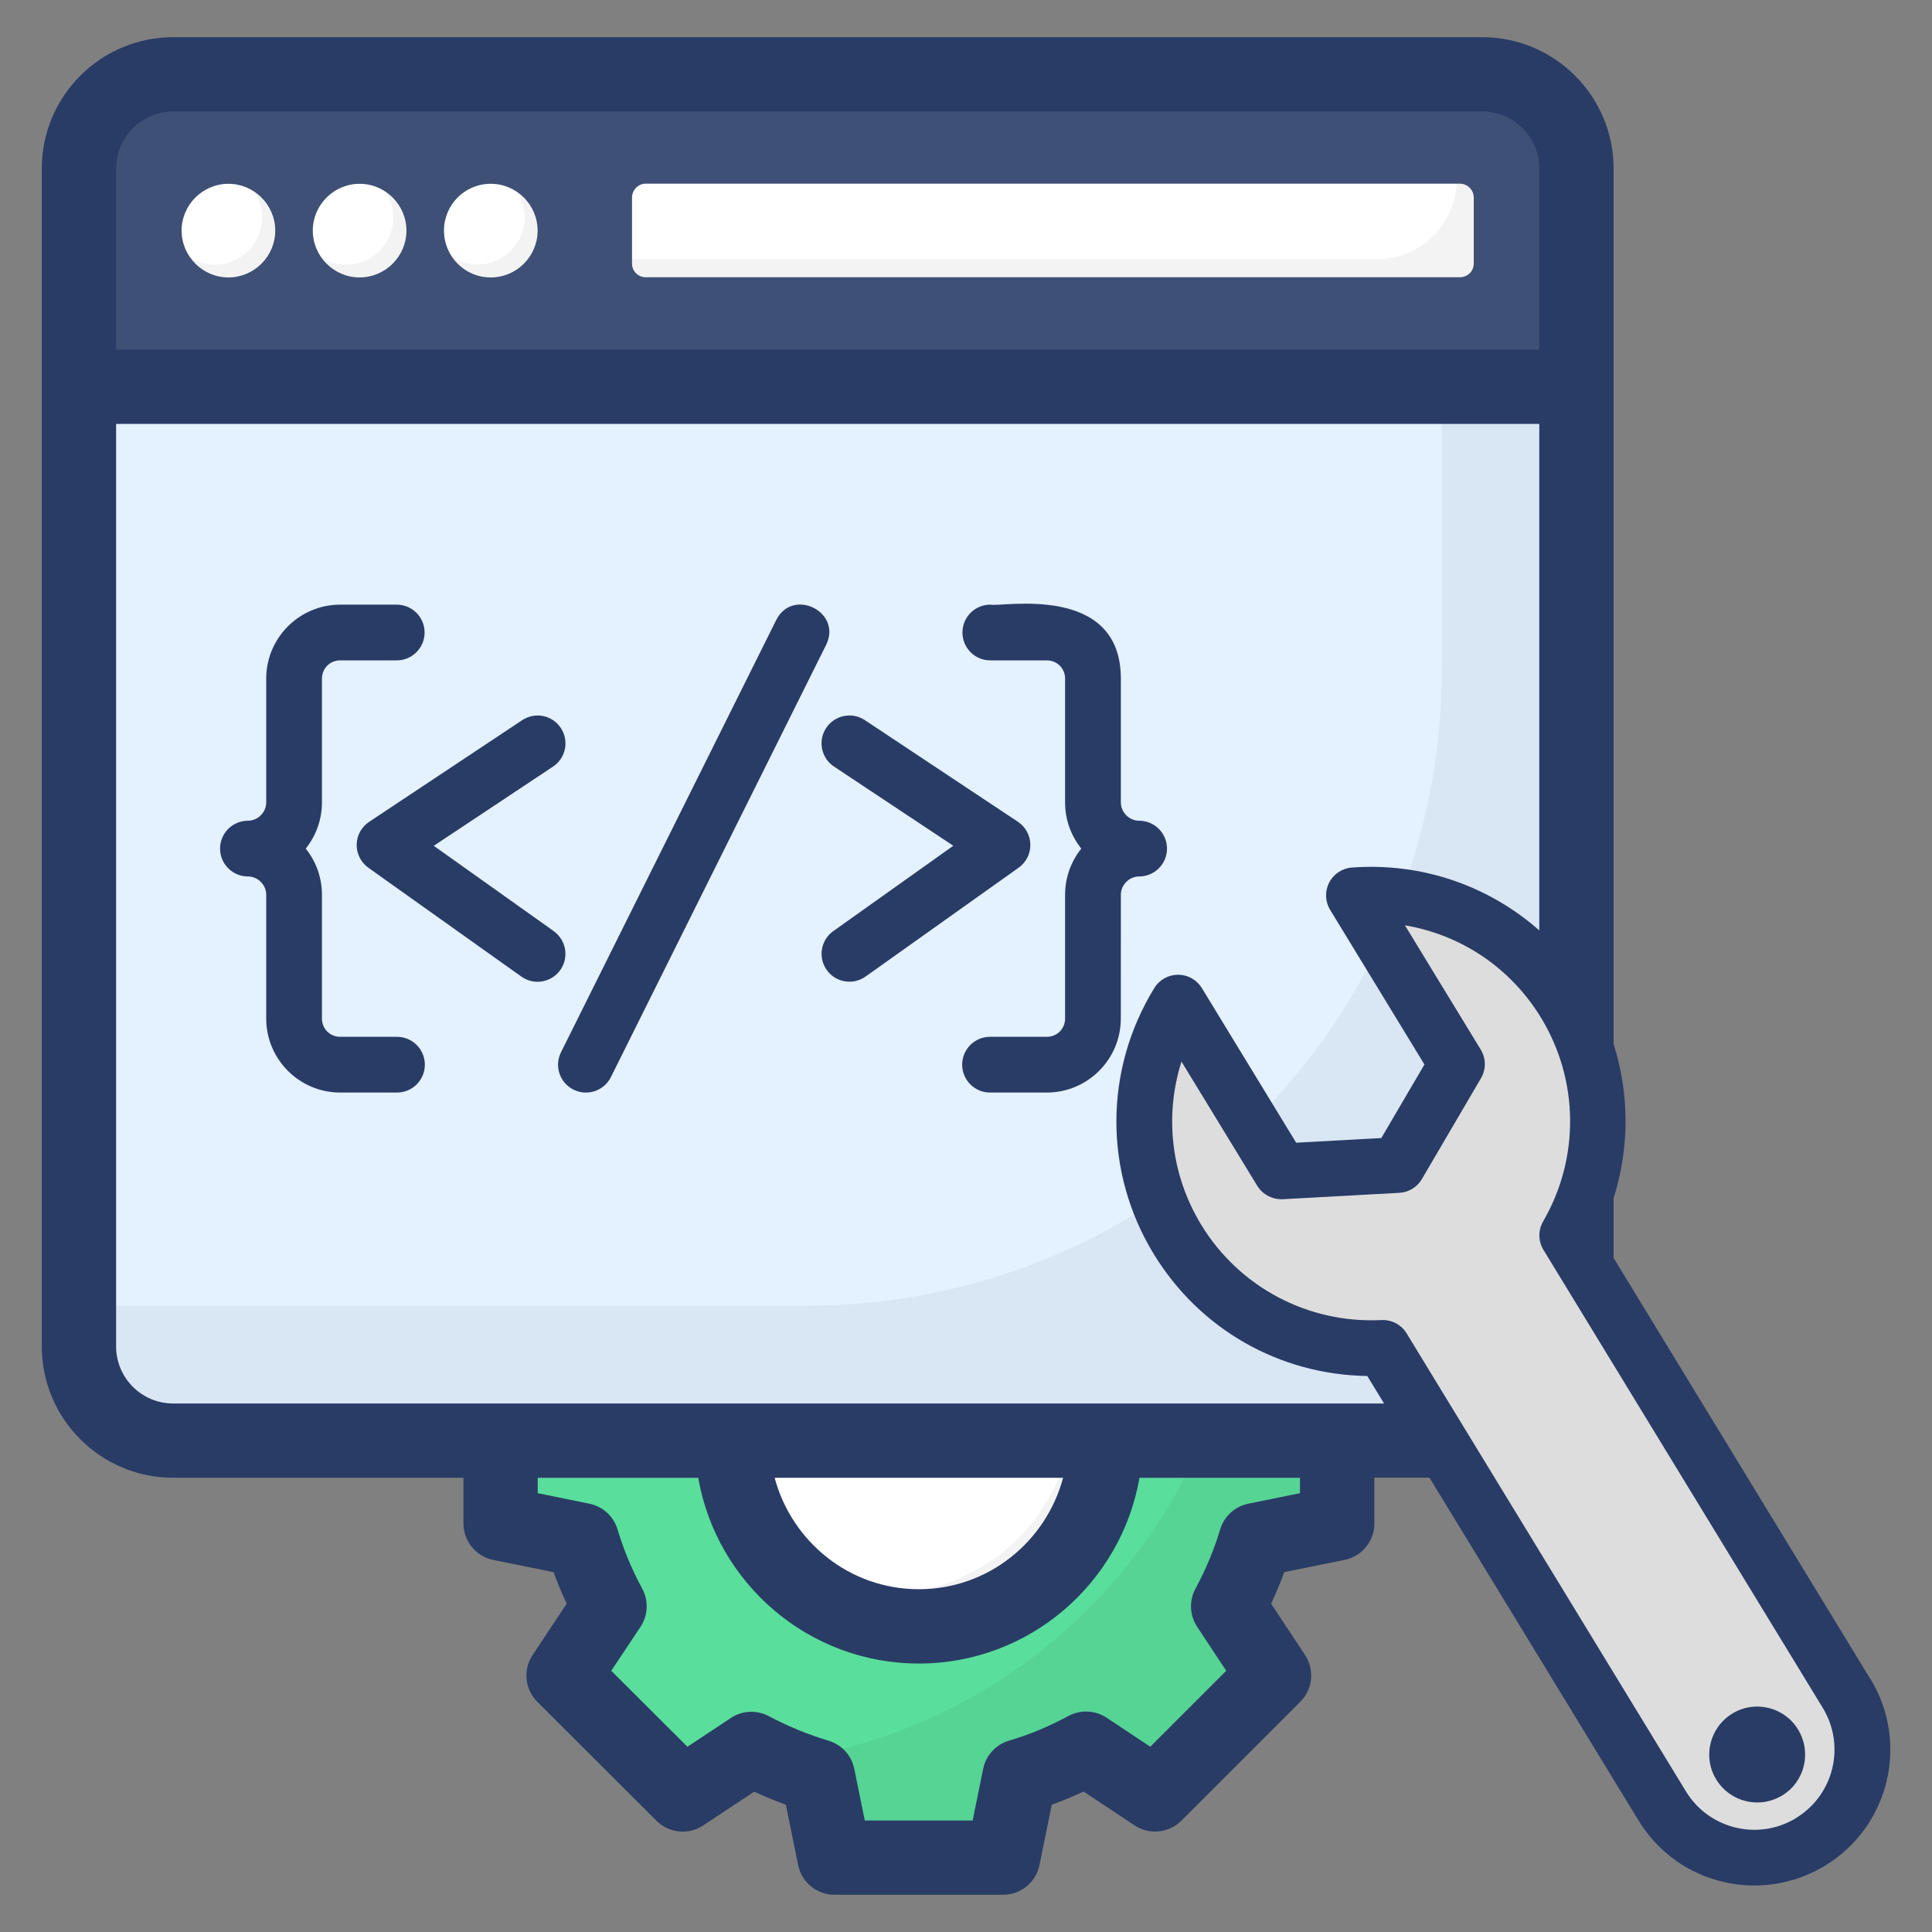
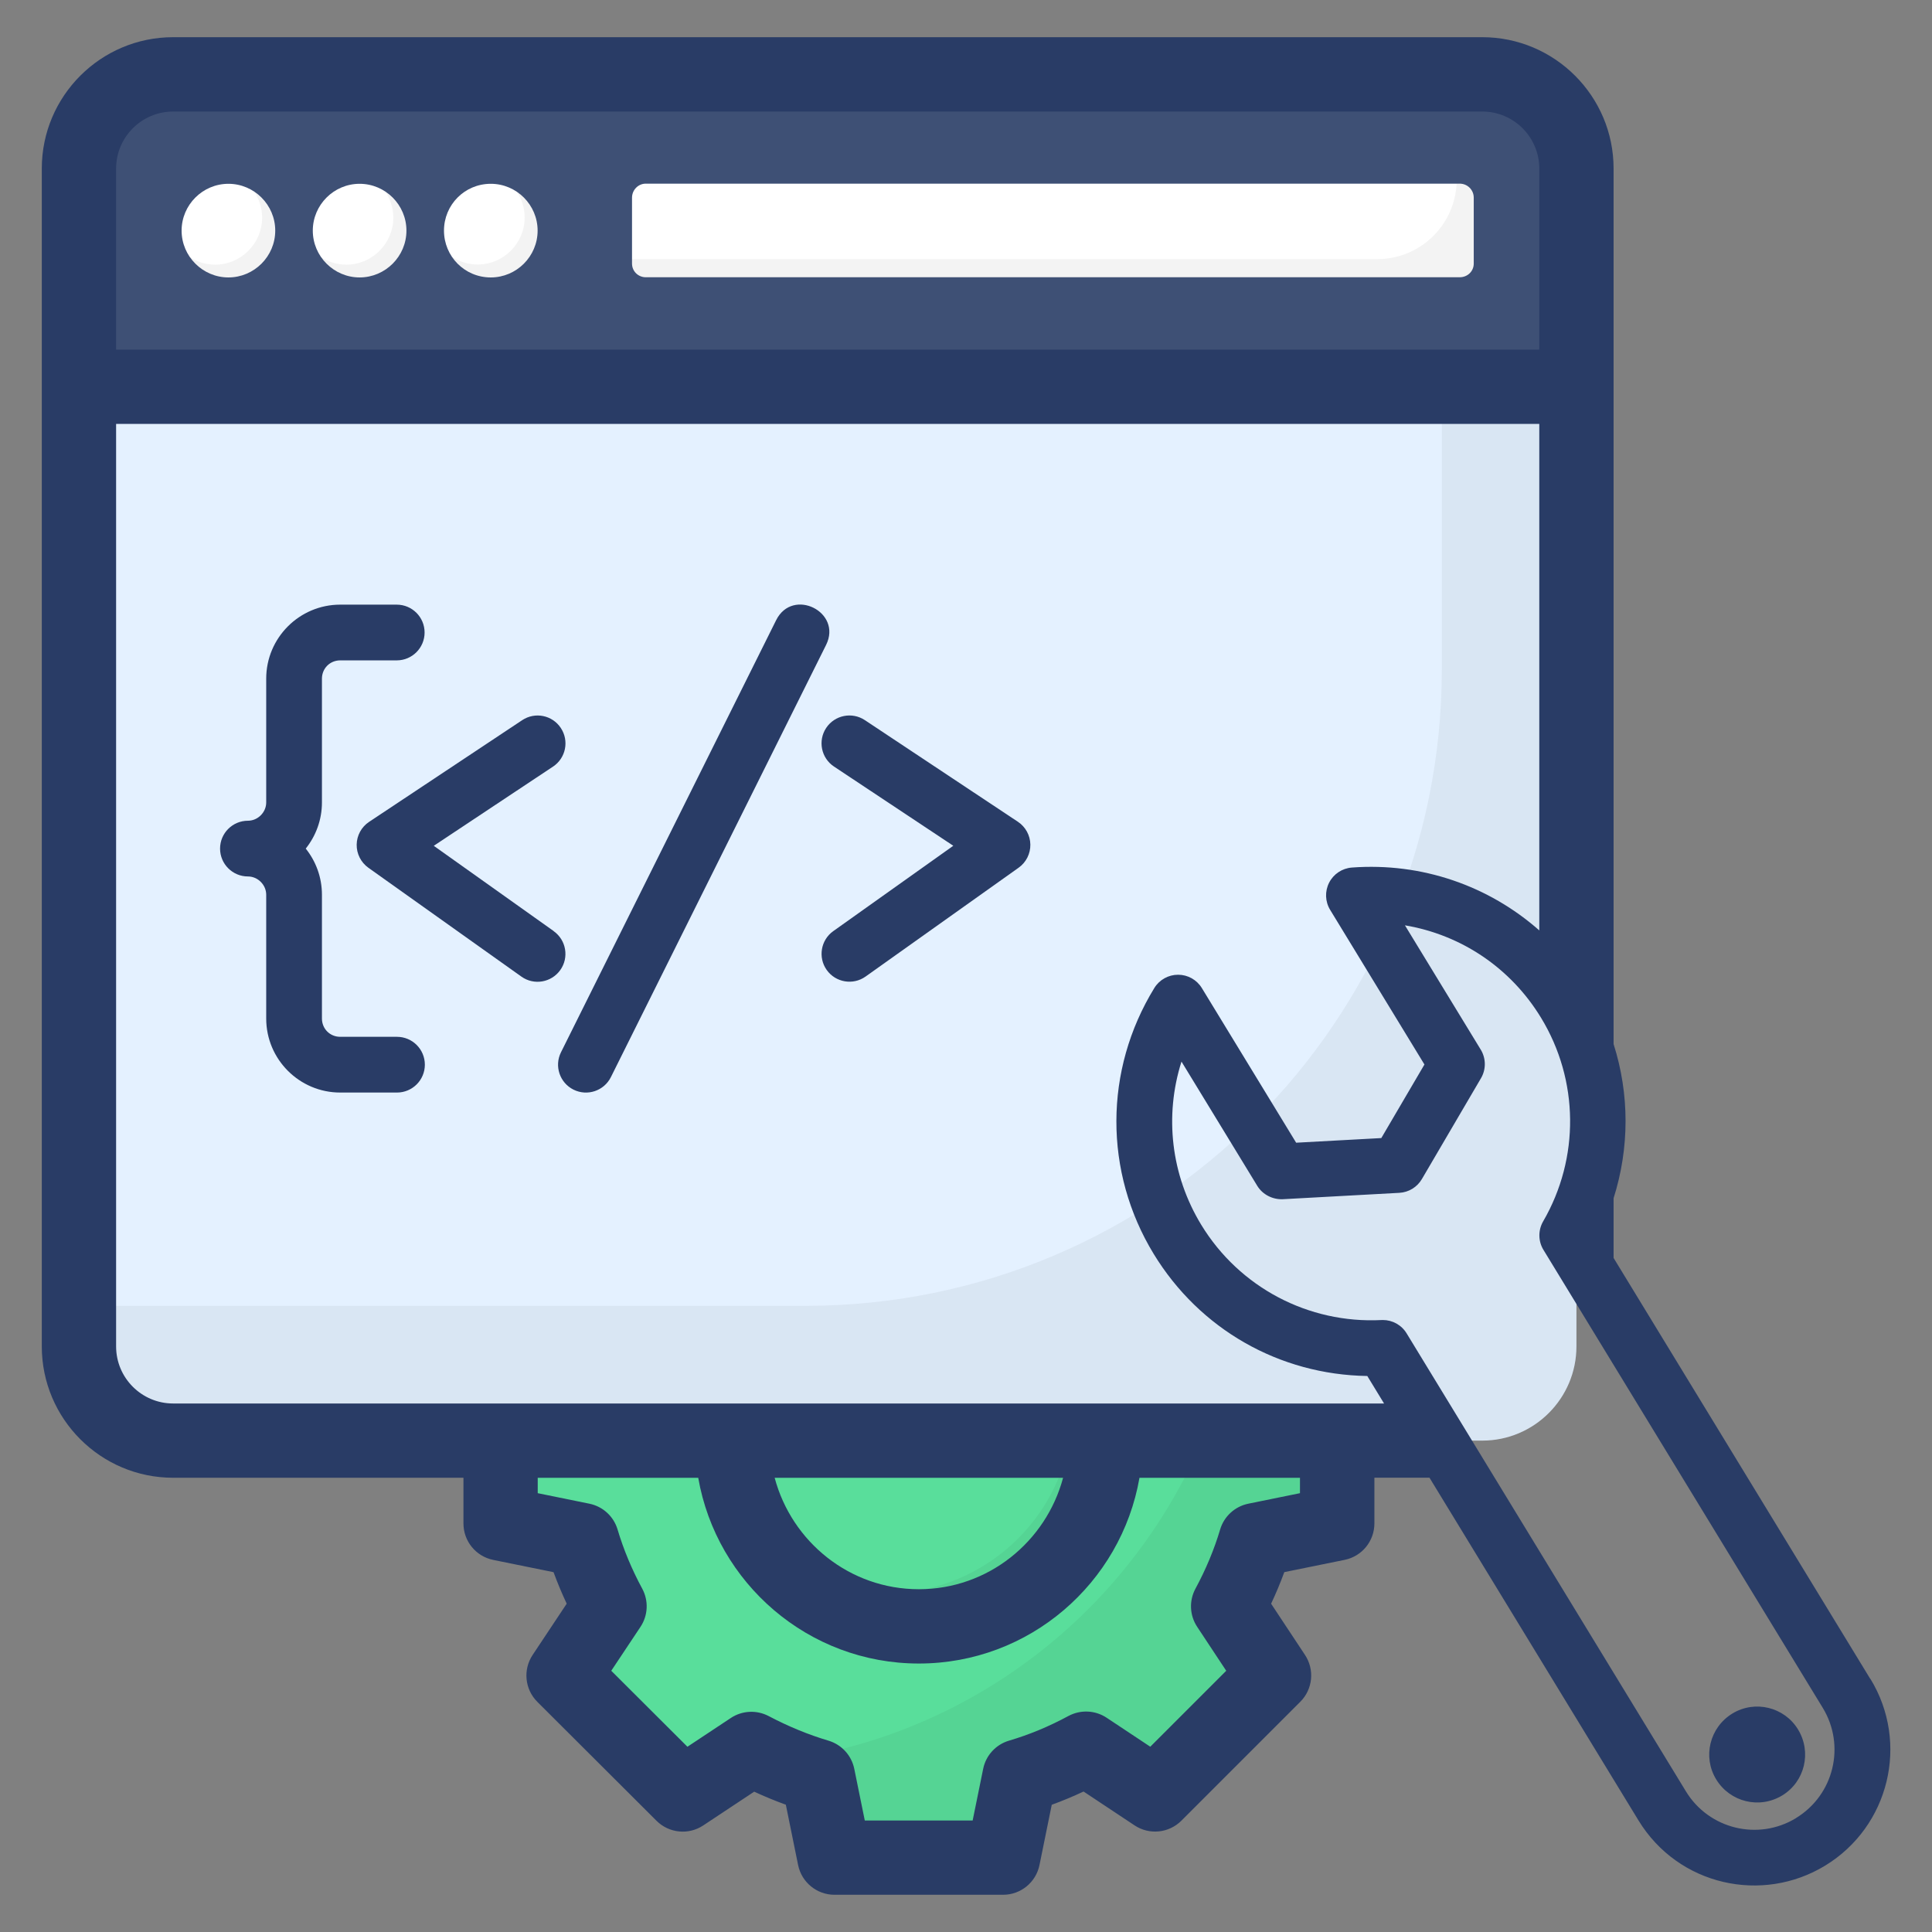
<svg xmlns="http://www.w3.org/2000/svg" width="512" height="512" x="0" y="0" viewBox="0 0 52 52" style="enable-background:new 0 0 512 512" xml:space="preserve" class="">
  <rect x="0" y="0" width="52" height="52" fill="#808080" stroke="none" />
  <g>
    <g>
      <g>
        <g>
          <path d="m33.798 41.451c-.186.624-.438 1.218-.743 1.782l1.233 1.864-3.201 3.201-1.856-1.233c-.564.304-1.158.557-1.79.743l-.446 2.191h-4.537l-.446-2.191c-.624-.186-1.225-.438-1.79-.735l-1.849 1.225-3.208-3.201 1.24-1.864c-.304-.564-.557-1.158-.743-1.782l-2.191-.446v-4.537l2.191-.446c.193-.624.438-1.218.743-1.775l-1.24-1.864 3.208-3.208 1.849 1.233c.564-.297 1.166-.55 1.79-.735l.446-2.191h4.537l.446 2.191c.631.186 1.225.438 1.79.735l1.856-1.233 3.201 3.208-1.233 1.856c.304.564.55 1.158.743 1.782l2.191.446v4.537z" fill="#59de9b" data-original="#59de9b" />
        </g>
        <g opacity=".05">
          <path d="m33.8 41.453c-.188.624-.441 1.215-.746 1.782l1.234 1.862-3.199 3.199-1.857-1.234c-.563.305-1.159.558-1.787.746l-.446 2.191h-4.541l-.446-2.191c-.375-.113-.741-.249-1.098-.408 6.511-.797 11.67-5.957 12.473-12.468.16.352.296.713.413 1.088l2.191.446v4.541z" fill="#000000" data-original="#000000" />
        </g>
        <g>
-           <circle cx="24.731" cy="38.741" fill="#ffffff" r="5.033" data-original="#ffffff" />
-         </g>
+           </g>
        <g opacity=".05">
          <path d="m29.766 38.742c0 2.779-2.254 5.034-5.033 5.034-1.621 0-3.063-.765-3.981-1.957.853.67 1.926 1.066 3.091 1.066 2.779 0 5.033-2.254 5.033-5.033 0-1.164-.396-2.231-1.059-3.084 1.188.917 1.95 2.356 1.95 3.974z" fill="#000000" data-original="#000000" />
        </g>
      </g>
      <g>
        <g>
          <g>
            <path d="m42.43 4.536v31.703c0 1.394-1.132 2.535-2.535 2.535h-35.235c-1.403 0-2.535-1.141-2.535-2.535v-31.703c0-1.394 1.132-2.535 2.535-2.535h35.235c1.403 0 2.535 1.141 2.535 2.535z" fill="#e4f1ff" data-original="#e4f1ff" class="" />
          </g>
          <g opacity=".05">
            <path d="m42.431 4.534v31.703c0 1.394-1.132 2.535-2.535 2.535h-35.235c-1.403 0-2.535-1.141-2.535-2.535v-1.09h19.553c9.464 0 17.128-7.664 17.128-17.127v-16.021h1.09c1.403 0 2.535 1.141 2.535 2.535z" fill="#000000" data-original="#000000" />
          </g>
          <path d="m42.43 4.536v5.873h-40.305v-5.873c0-1.394 1.132-2.535 2.535-2.535h35.235c1.403 0 2.535 1.141 2.535 2.535z" fill="#3e5075" data-original="#3e5075" />
          <g>
            <g>
              <g>
                <path d="m14.47 6.207c0 .693-.567 1.26-1.26 1.26-.705 0-1.26-.567-1.26-1.26s.554-1.26 1.26-1.26c.693 0 1.26.567 1.26 1.26z" fill="#ffffff" data-original="#ffffff" />
              </g>
              <g>
                <path d="m7.408 6.207c0 .693-.567 1.26-1.26 1.26-.693 0-1.26-.567-1.26-1.26s.567-1.26 1.26-1.26c.693 0 1.26.567 1.26 1.26z" fill="#ffffff" data-original="#ffffff" />
              </g>
              <g opacity=".05">
                <g>
                  <path d="m7.408 6.207c0 .697-.571 1.26-1.26 1.26-.445 0-.823-.218-1.05-.554.193.134.437.21.697.21.689 0 1.26-.571 1.26-1.26 0-.26-.076-.495-.21-.697.336.227.563.613.563 1.041z" fill="#000000" data-original="#000000" />
                </g>
              </g>
              <g>
                <path d="m10.939 6.207c0 .693-.567 1.26-1.26 1.26s-1.26-.567-1.26-1.26.567-1.26 1.26-1.26 1.26.567 1.26 1.26z" fill="#ffffff" data-original="#ffffff" />
              </g>
              <g opacity=".05">
                <g>
                  <path d="m10.939 6.207c0 .697-.571 1.26-1.26 1.26-.445 0-.823-.218-1.05-.554.193.134.437.21.697.21.689 0 1.26-.571 1.26-1.26 0-.26-.076-.495-.21-.697.336.227.563.613.563 1.041z" fill="#000000" data-original="#000000" />
                </g>
              </g>
            </g>
            <g opacity=".05">
              <g>
                <path d="m14.474 6.203c0 .697-.571 1.26-1.26 1.26-.445 0-.823-.218-1.05-.554.193.134.437.21.697.21.689 0 1.26-.571 1.26-1.26 0-.26-.076-.495-.21-.697.336.227.563.613.563 1.041z" fill="#000000" data-original="#000000" />
              </g>
            </g>
            <g>
              <path d="m39.666 5.321v1.772c0 .21-.168.369-.378.369h-21.908c-.202 0-.369-.16-.369-.369v-1.772c0-.21.168-.378.369-.378h21.908c.21 0 .378.168.378.378z" fill="#ffffff" data-original="#ffffff" />
            </g>
            <g opacity=".05">
              <path d="m39.666 5.321v1.772c0 .21-.168.369-.378.369h-21.908c-.202 0-.369-.16-.369-.369v-.118h20.053c1.15 0 2.083-.898 2.141-2.032h.084c.21 0 .378.168.378.378z" fill="#000000" data-original="#000000" />
            </g>
          </g>
        </g>
      </g>
      <g>
        <g>
-           <path d="m42.116 27.002c-1.235-2.025-3.461-3.071-5.674-2.904l2.772 4.545-1.591 2.715-3.142.172-2.772-4.545c-1.161 1.892-1.251 4.349-.016 6.374 1.207 1.98 3.362 3.028 5.525 2.919l7.518 12.327c.836 1.371 2.625 1.804 3.995.968l0-0c1.371-.836 1.804-2.625.968-3.995l-7.518-12.327c1.088-1.874 1.142-4.269-.066-6.249z" fill="#dddddd" data-original="#dddddd" />
-         </g>
+           </g>
        <g fill="#293c66">
          <path d="m10.685 27.906h-1.528c-.276 0-.492-.216-.492-.492v-3.332c0-.469-.163-.901-.436-1.242.272-.341.436-.773.436-1.242v-3.332c0-.276.216-.492.492-.492h1.521c.414 0 .75-.336.75-.75s-.336-.75-.75-.75h-1.521c-1.099 0-1.992.894-1.992 1.992v3.332c0 .267-.226.492-.492.492-.414 0-.75.336-.75.75s.336.75.75.75c.267 0 .492.226.492.492v3.332c0 1.099.894 1.992 1.992 1.992h1.528c.414 0 .75-.336.75-.75s-.336-.75-.75-.75z" fill="#293c66" data-original="#293c66" class="" />
-           <path d="m30.168 24.082c0-.267.226-.492.492-.492.414 0 .75-.336.75-.75s-.336-.75-.75-.75c-.267 0-.492-.226-.492-.492v-3.332c0-2.585-3.221-1.918-3.514-1.992-.414 0-.75.336-.75.75s.336.75.75.75h1.521c.276 0 .492.216.492.492v3.332c0 .469.163.901.436 1.242-.272.341-.436.773-.436 1.242v3.332c0 .276-.216.492-.492.492h-1.528c-.414 0-.75.336-.75.75s.336.75.75.75h1.528c1.099 0 1.992-.894 1.992-1.992z" fill="#293c66" data-original="#293c66" class="" />
          <path d="m14.905 25.062-3.23-2.297 3.21-2.132c.345-.229.439-.695.209-1.04-.229-.346-.694-.439-1.04-.209l-4.119 2.736c-.206.136-.331.366-.335.612-.004.247.114.48.315.624l4.119 2.93c.338.241.806.16 1.046-.177.24-.337.161-.806-.177-1.046z" fill="#293c66" data-original="#293c66" class="" />
          <path d="m27.732 22.731c-.004-.247-.129-.476-.335-.613l-4.12-2.736c-.345-.228-.81-.135-1.04.21-.229.345-.135.811.21 1.04l3.211 2.132-3.23 2.297c-.338.24-.416.709-.177 1.046.24.337.708.417 1.046.177l4.12-2.93c.201-.143.319-.376.315-.624z" fill="#293c66" data-original="#293c66" class="" />
          <path d="m20.891 16.69-5.792 11.632c-.185.371-.034.821.337 1.006.373.185.822.032 1.006-.337l5.792-11.632c.442-.889-.898-1.556-1.343-.669z" fill="#293c66" data-original="#293c66" class="" />
          <path d="m50.339 45.188-6.909-11.33v-1.608c.429-1.352.43-2.8 0-4.148 0-7.476 0-15.892 0-23.566 0-1.949-1.586-3.535-3.535-3.535h-35.235c-1.949 0-3.535 1.585-3.535 3.535v31.703c0 1.949 1.585 3.535 3.535 3.535h7.814v1.231c0 .476.335.885.801.98l1.624.33c.104.284.222.567.354.848l-.917 1.38c-.264.397-.211.925.126 1.262l3.208 3.201c.337.336.863.389 1.259.125l1.37-.908c.282.13.567.248.852.351l.33 1.623c.095.466.504.801.98.801h4.537c.476 0 .885-.335.98-.801l.33-1.622c.287-.104.573-.223.856-.356l1.373.911c.396.264.924.21 1.26-.126l3.201-3.201c.336-.336.389-.862.127-1.259l-.913-1.38c.132-.281.25-.564.355-.85l1.624-.33c.466-.095.801-.504.801-.98v-1.231h1.483l5.624 9.222c1.076 1.764 3.337 2.248 5.026 1.218 1.725-1.051 2.271-3.301 1.218-5.026zm-47.214-40.651c0-.846.688-1.535 1.535-1.535h35.235c.847 0 1.535.688 1.535 1.535v4.873h-38.305zm31.864 35.652-1.39.283c-.362.074-.654.341-.759.695-.159.535-.382 1.07-.664 1.592-.175.325-.158.719.046 1.027l.782 1.183-2.044 2.044-1.175-.78c-.308-.204-.702-.222-1.028-.047-.532.287-1.054.503-1.597.663-.355.104-.625.397-.698.76l-.283 1.39h-2.903l-.283-1.39c-.074-.362-.341-.654-.695-.759-.538-.16-1.079-.382-1.61-.662-.323-.169-.713-.151-1.018.052l-1.168.774-2.05-2.045.786-1.181c.205-.308.223-.703.048-1.028-.282-.522-.505-1.059-.664-1.593-.105-.354-.397-.621-.759-.695l-1.39-.283v-.414h4.32c.493 2.835 2.964 4.999 5.938 4.999s5.445-2.164 5.938-4.999h4.32zm-14.139-.414h7.763c-.46 1.721-2.018 2.999-3.882 2.999-1.864 0-3.422-1.278-3.881-2.999zm-16.19-2c-.846 0-1.535-.688-1.535-1.535v-24.831h38.305v13.633c-1.359-1.199-3.156-1.832-5.045-1.692-.26.02-.492.173-.611.406s-.109.51.027.733l2.538 4.162-1.161 1.98-2.292.125-2.538-4.162c-.136-.223-.378-.359-.639-.359h-.001c-.261 0-.503.135-.639.357-1.356 2.208-1.362 4.951-.017 7.158 1.236 2.026 3.379 3.249 5.749 3.285l.451.74h-32.593zm43.681 11.159c-1.019.621-2.345.296-2.964-.719l-7.518-12.328c-.136-.224-.379-.359-.64-.359-.013 0-.025 0-.038.001-1.964.099-3.82-.876-4.848-2.561-.818-1.342-.996-2.938-.533-4.395l2.041 3.346c.144.236.415.368.681.358l3.142-.172c.251-.014.479-.153.606-.37l1.591-2.715c.14-.238.137-.534-.007-.77l-2.04-3.345c1.516.256 2.845 1.145 3.662 2.486 1.024 1.679 1.046 3.779.058 5.482-.138.238-.135.532.008.767l7.518 12.327c.619 1.016.302 2.342-.719 2.965z" fill="#293c66" data-original="#293c66" class="" />
          <path d="m46.627 46.12c-.613.374-.805 1.167-.436 1.772.374.613 1.167.805 1.78.431.605-.369.797-1.162.423-1.775-.369-.605-1.162-.797-1.767-.428z" fill="#293c66" data-original="#293c66" class="" />
        </g>
      </g>
    </g>
  </g>
</svg>